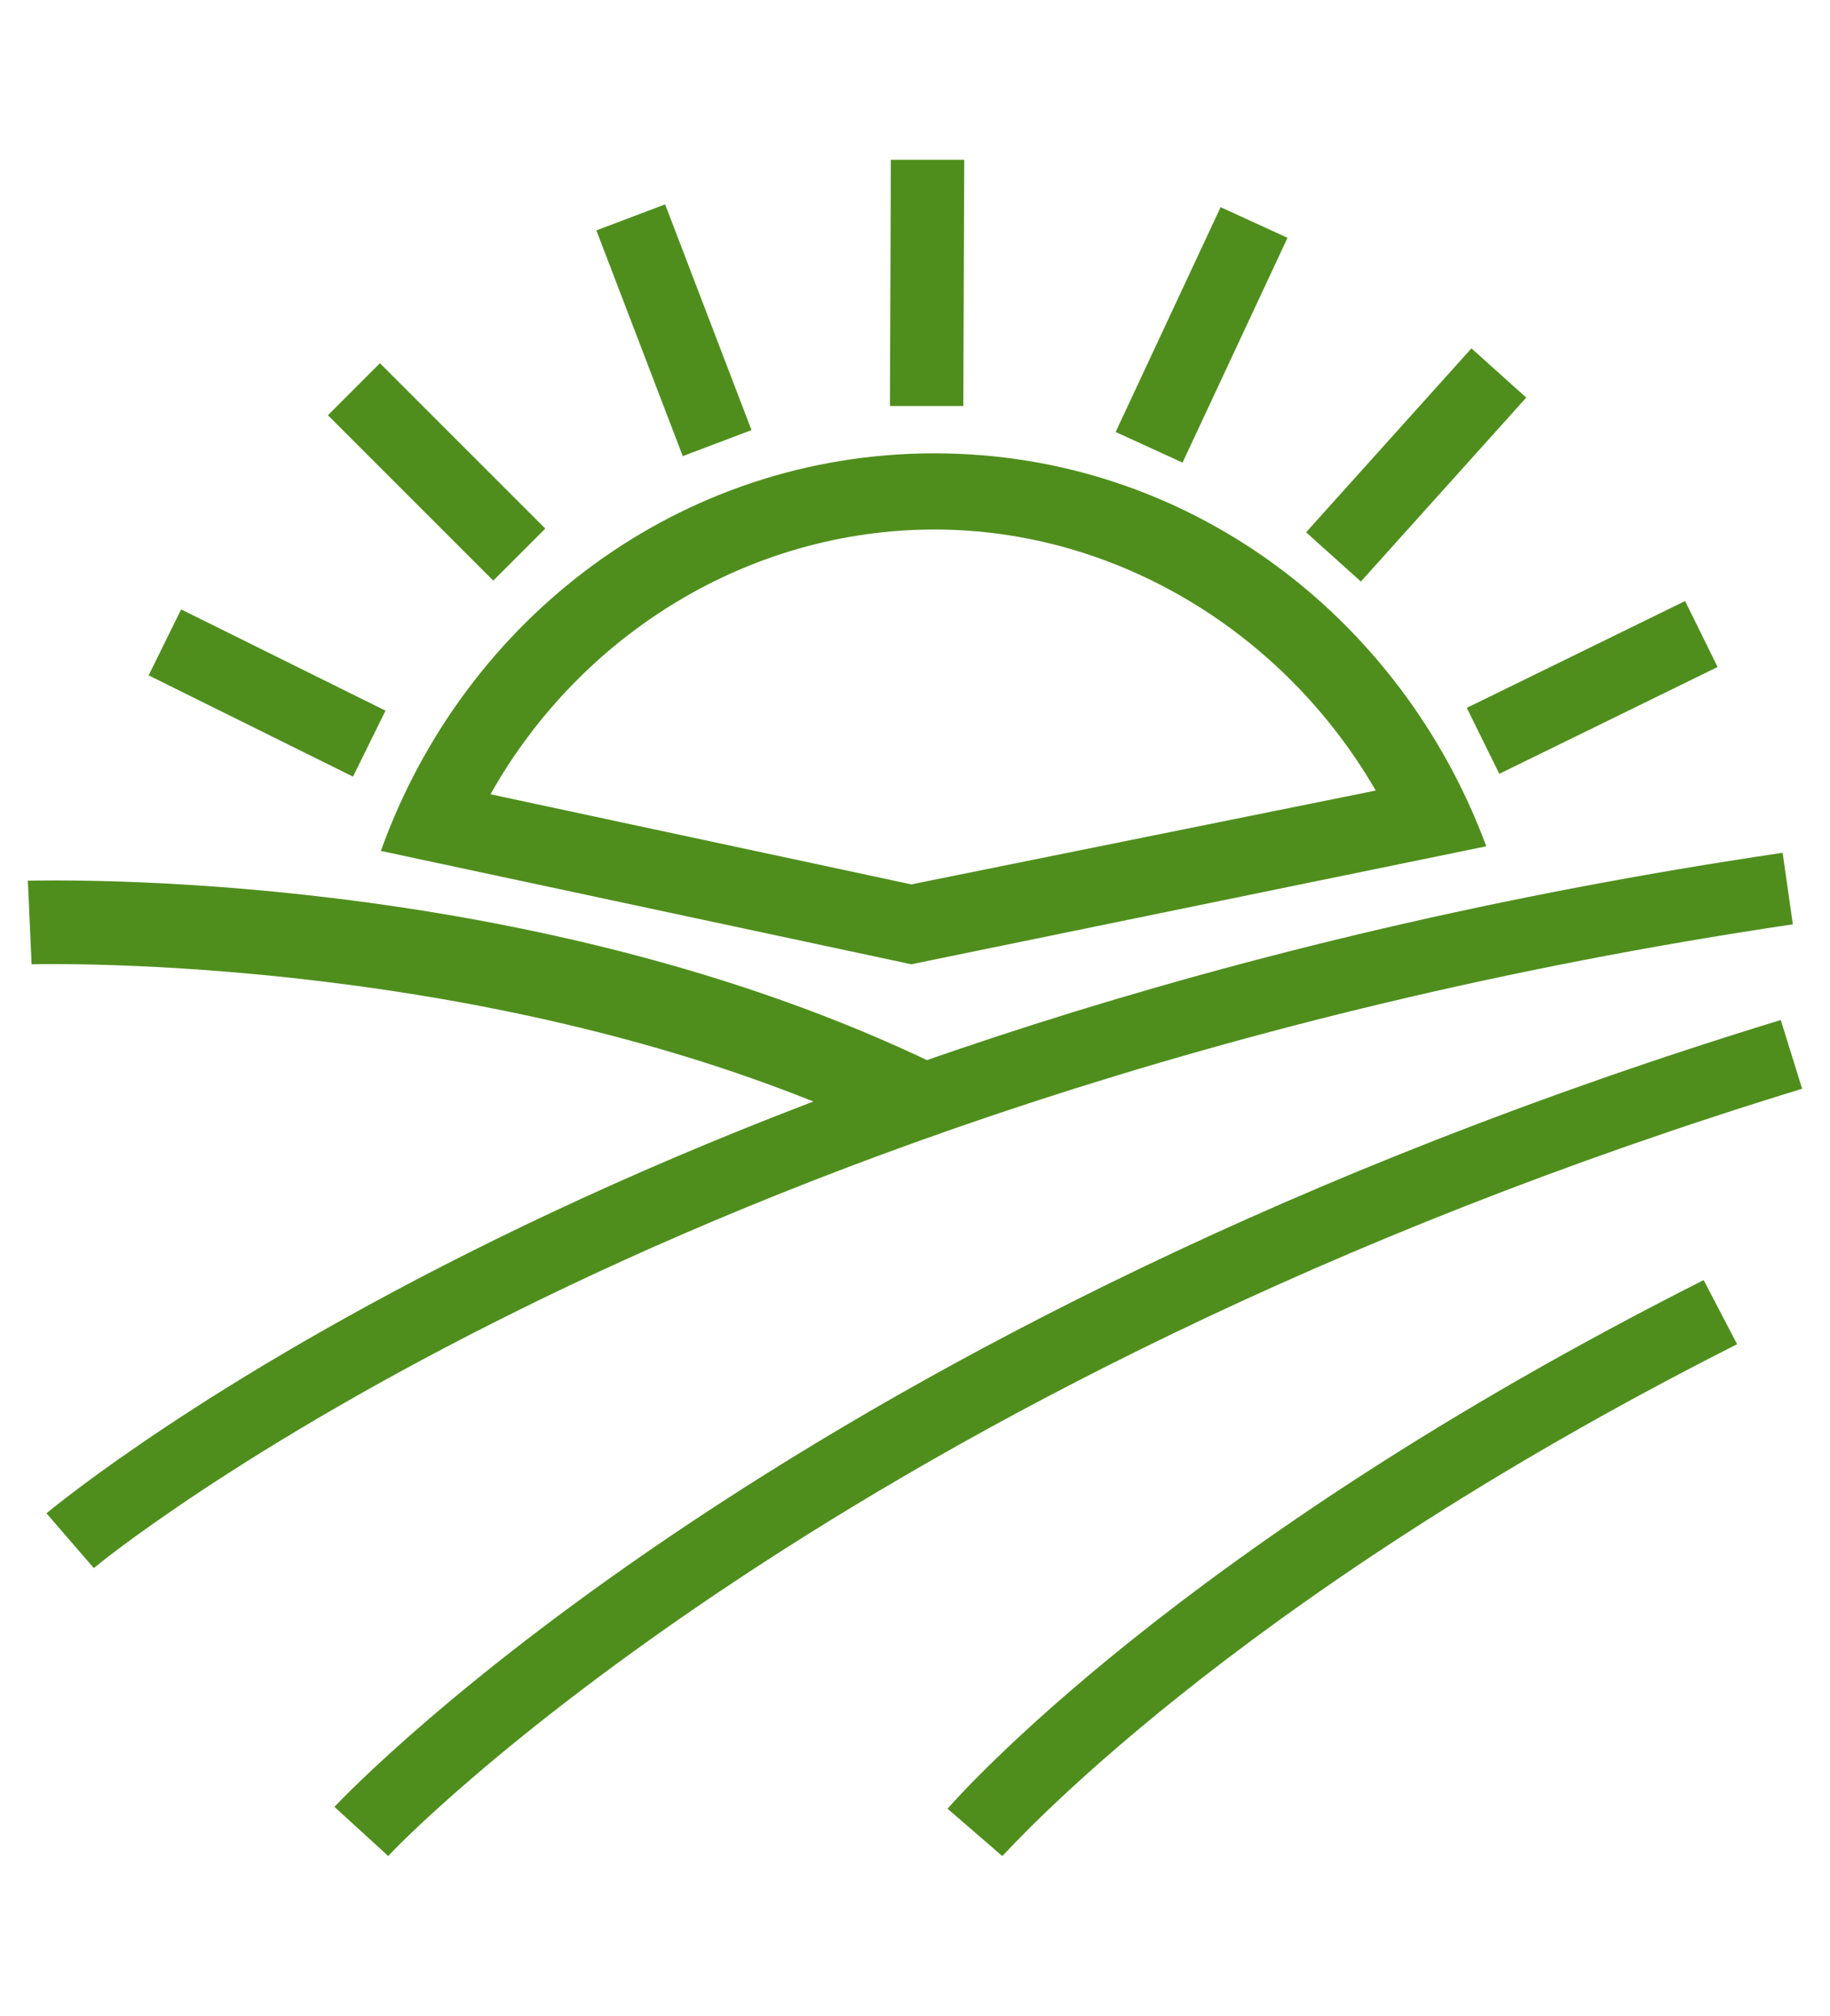
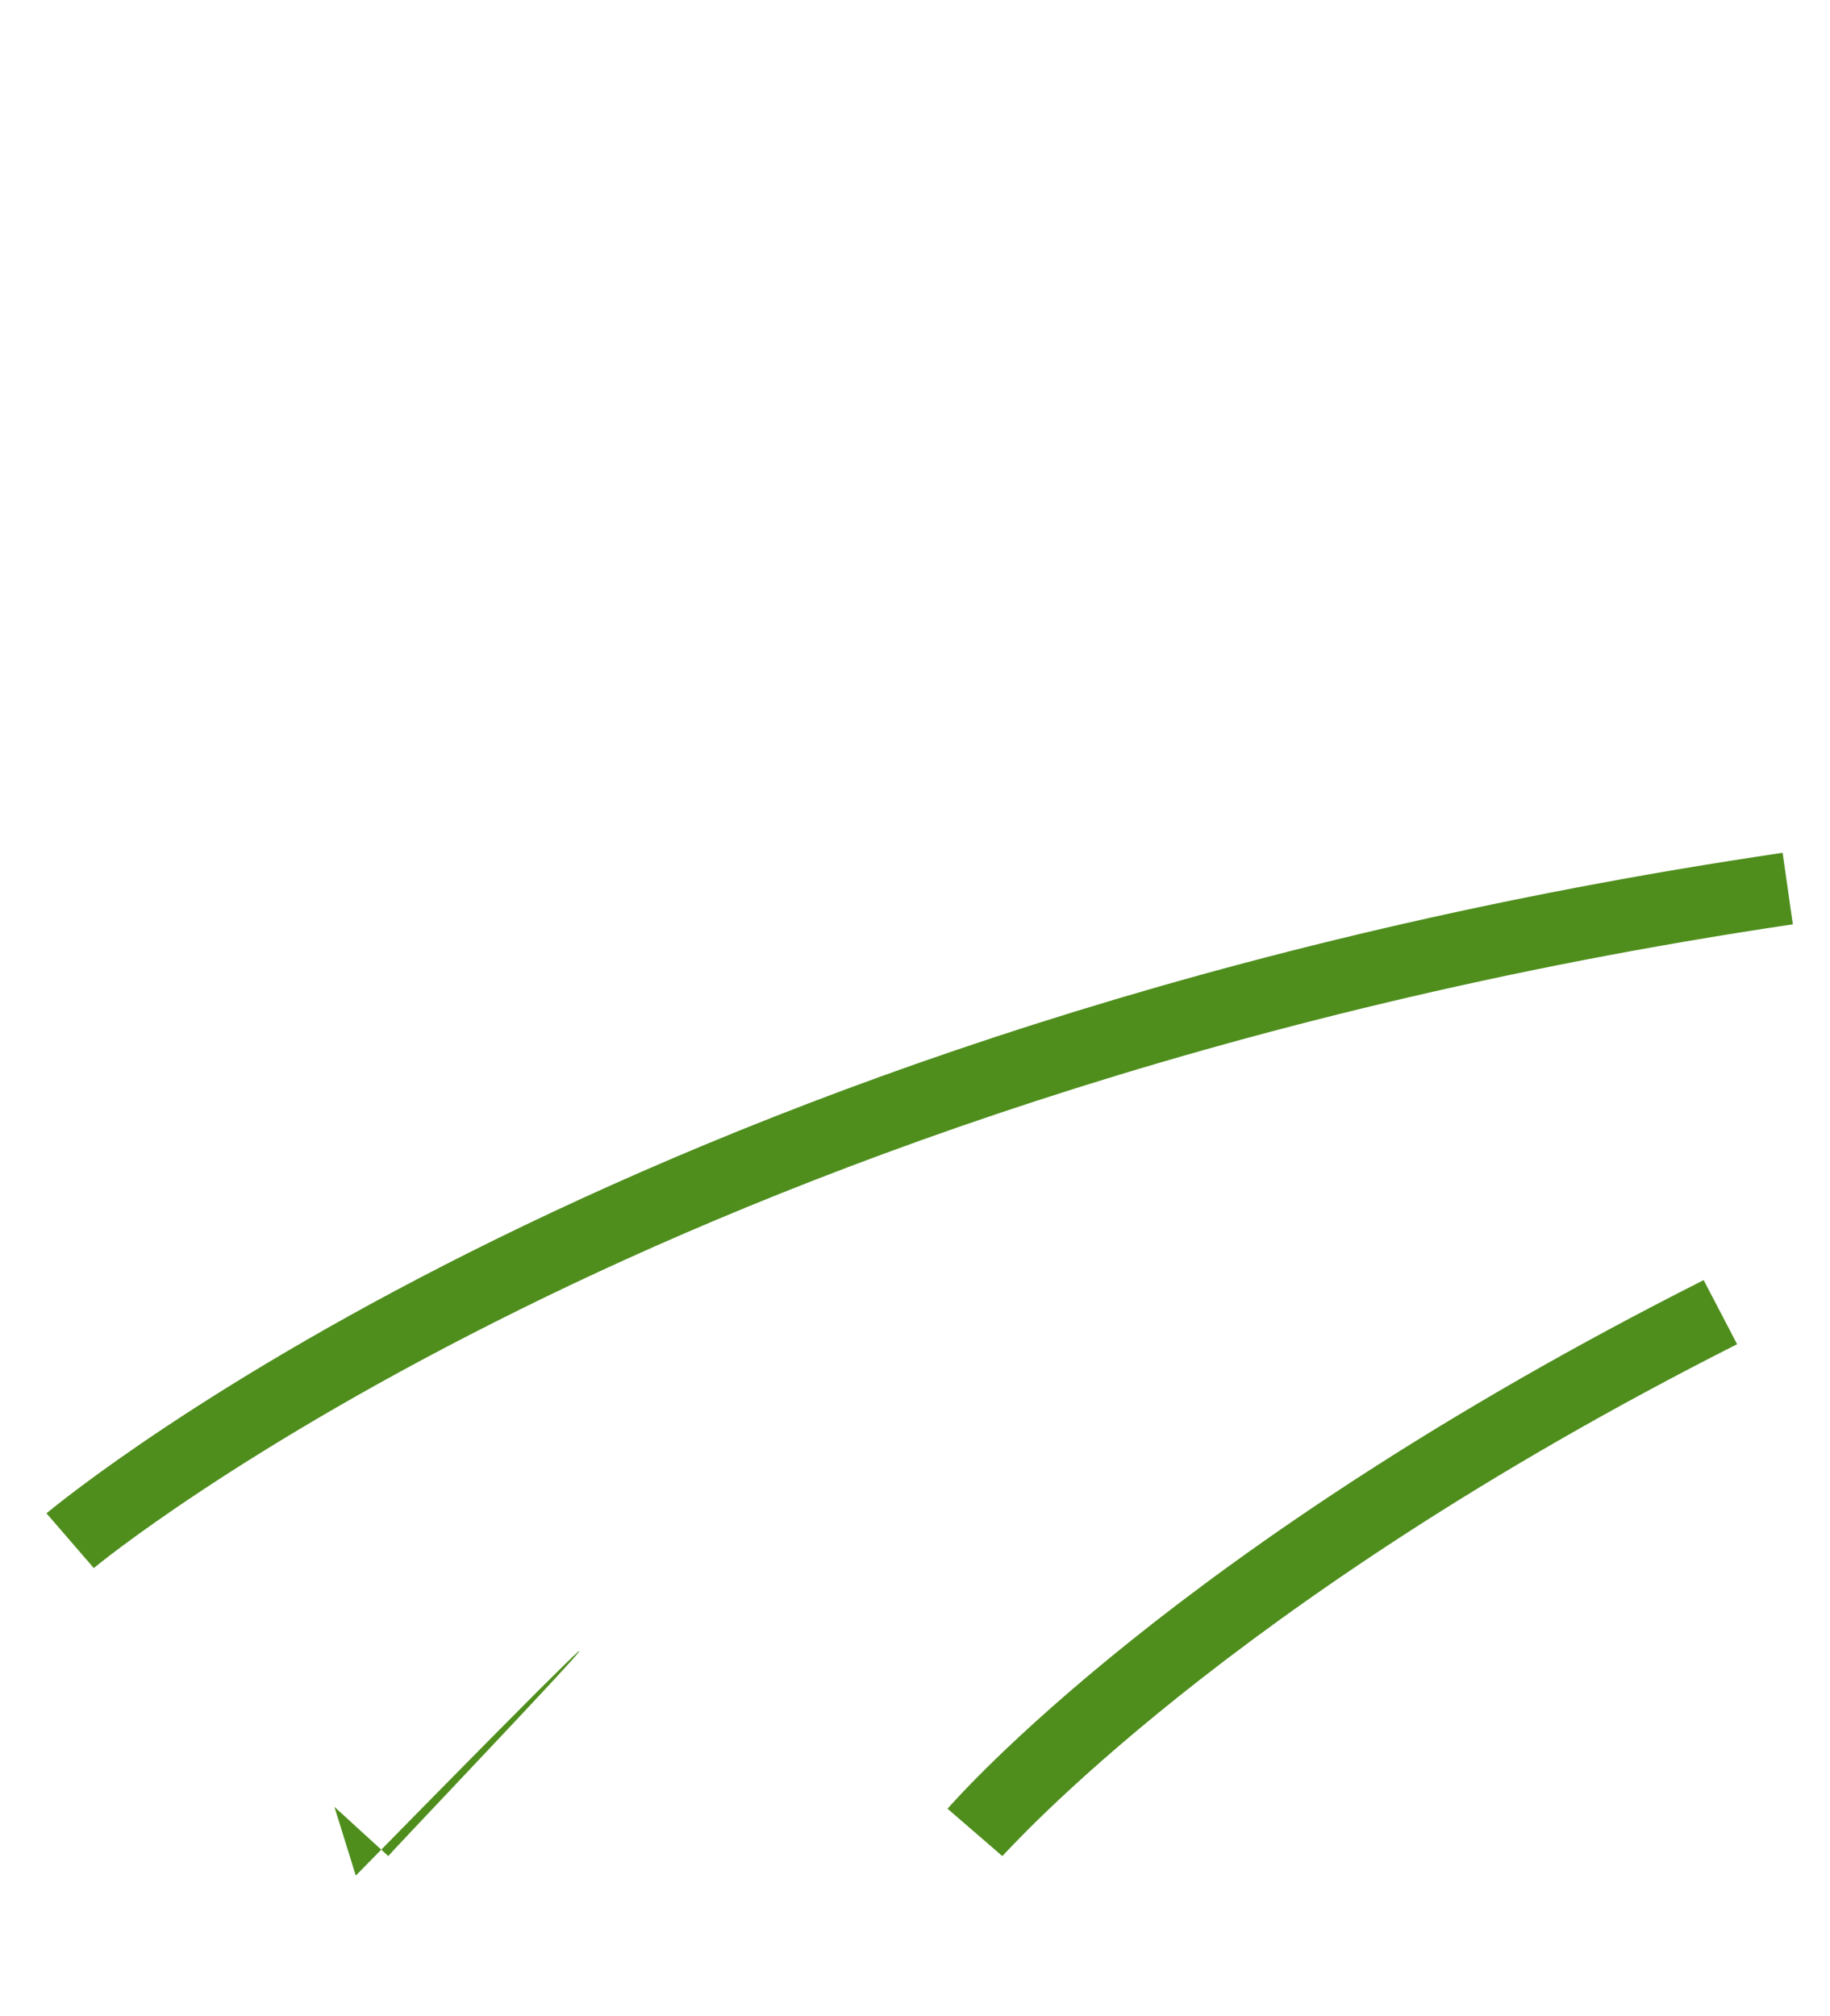
<svg xmlns="http://www.w3.org/2000/svg" width="197" height="217" viewBox="0 0 197 217">
  <g fill="#4f8e1d">
-     <path d="M100.6 57c19.5 0 37.6 11 47.5 28.1l-50 10.1-45.3-9.7c9.8-17.4 28-28.5 47.8-28.5m0-8.2C73.2 48.8 50 66.5 41 91.6l57.1 12.2L160 91.1c-9.2-24.8-32.2-42.3-59.4-42.3zM16 72.7l3.5-7.1 22 10.9-3.5 7.1zm19.3-28 5.6-5.6 17.8 17.8-5.6 5.6zm28.9-19.9 7.4-2.8 9.3 24.3-7.4 2.8zm31.6 18.9.1-26.5h7.9l-.1 26.5zm24.3 2.8 11.3-24.2 7.2 3.3-11.3 24.2zm20.5 10.8 17.8-19.8 5.9 5.3-17.8 19.8zm17.3 18.9 23.5-11.5 3.5 7.1-23.5 11.5zm-60.8 46.6c-41.9-20.4-93.2-19-93.7-19l-.4-9c2.1 0 53.9-1.5 98 19.9z" />
-     <path d="M10.1 168.8 5 162.9c2.6-2.1 64.4-53 186.9-71.1l1.1 7.7c-62.6 9.3-109 27.6-136.9 41.4-30.2 14.9-45.8 27.7-46 27.9zm31.7 31-5.8-5.3c2-2.1 49.9-52.3 155.7-84.7l2.3 7.4C90.2 149 42.1 199.3 41.8 199.8zm66.1 0-5.9-5.1c1-1.1 24.7-28.3 81.4-56.9l3.6 6.9c-55.2 27.9-78.8 54.9-79.1 55.1z" />
+     <path d="M10.1 168.8 5 162.9c2.6-2.1 64.4-53 186.9-71.1l1.1 7.7c-62.6 9.3-109 27.6-136.9 41.4-30.2 14.9-45.8 27.7-46 27.9zm31.7 31-5.8-5.3l2.3 7.4C90.2 149 42.1 199.3 41.8 199.8zm66.1 0-5.9-5.1c1-1.1 24.7-28.3 81.4-56.9l3.6 6.9c-55.2 27.9-78.8 54.9-79.1 55.1z" />
  </g>
</svg>